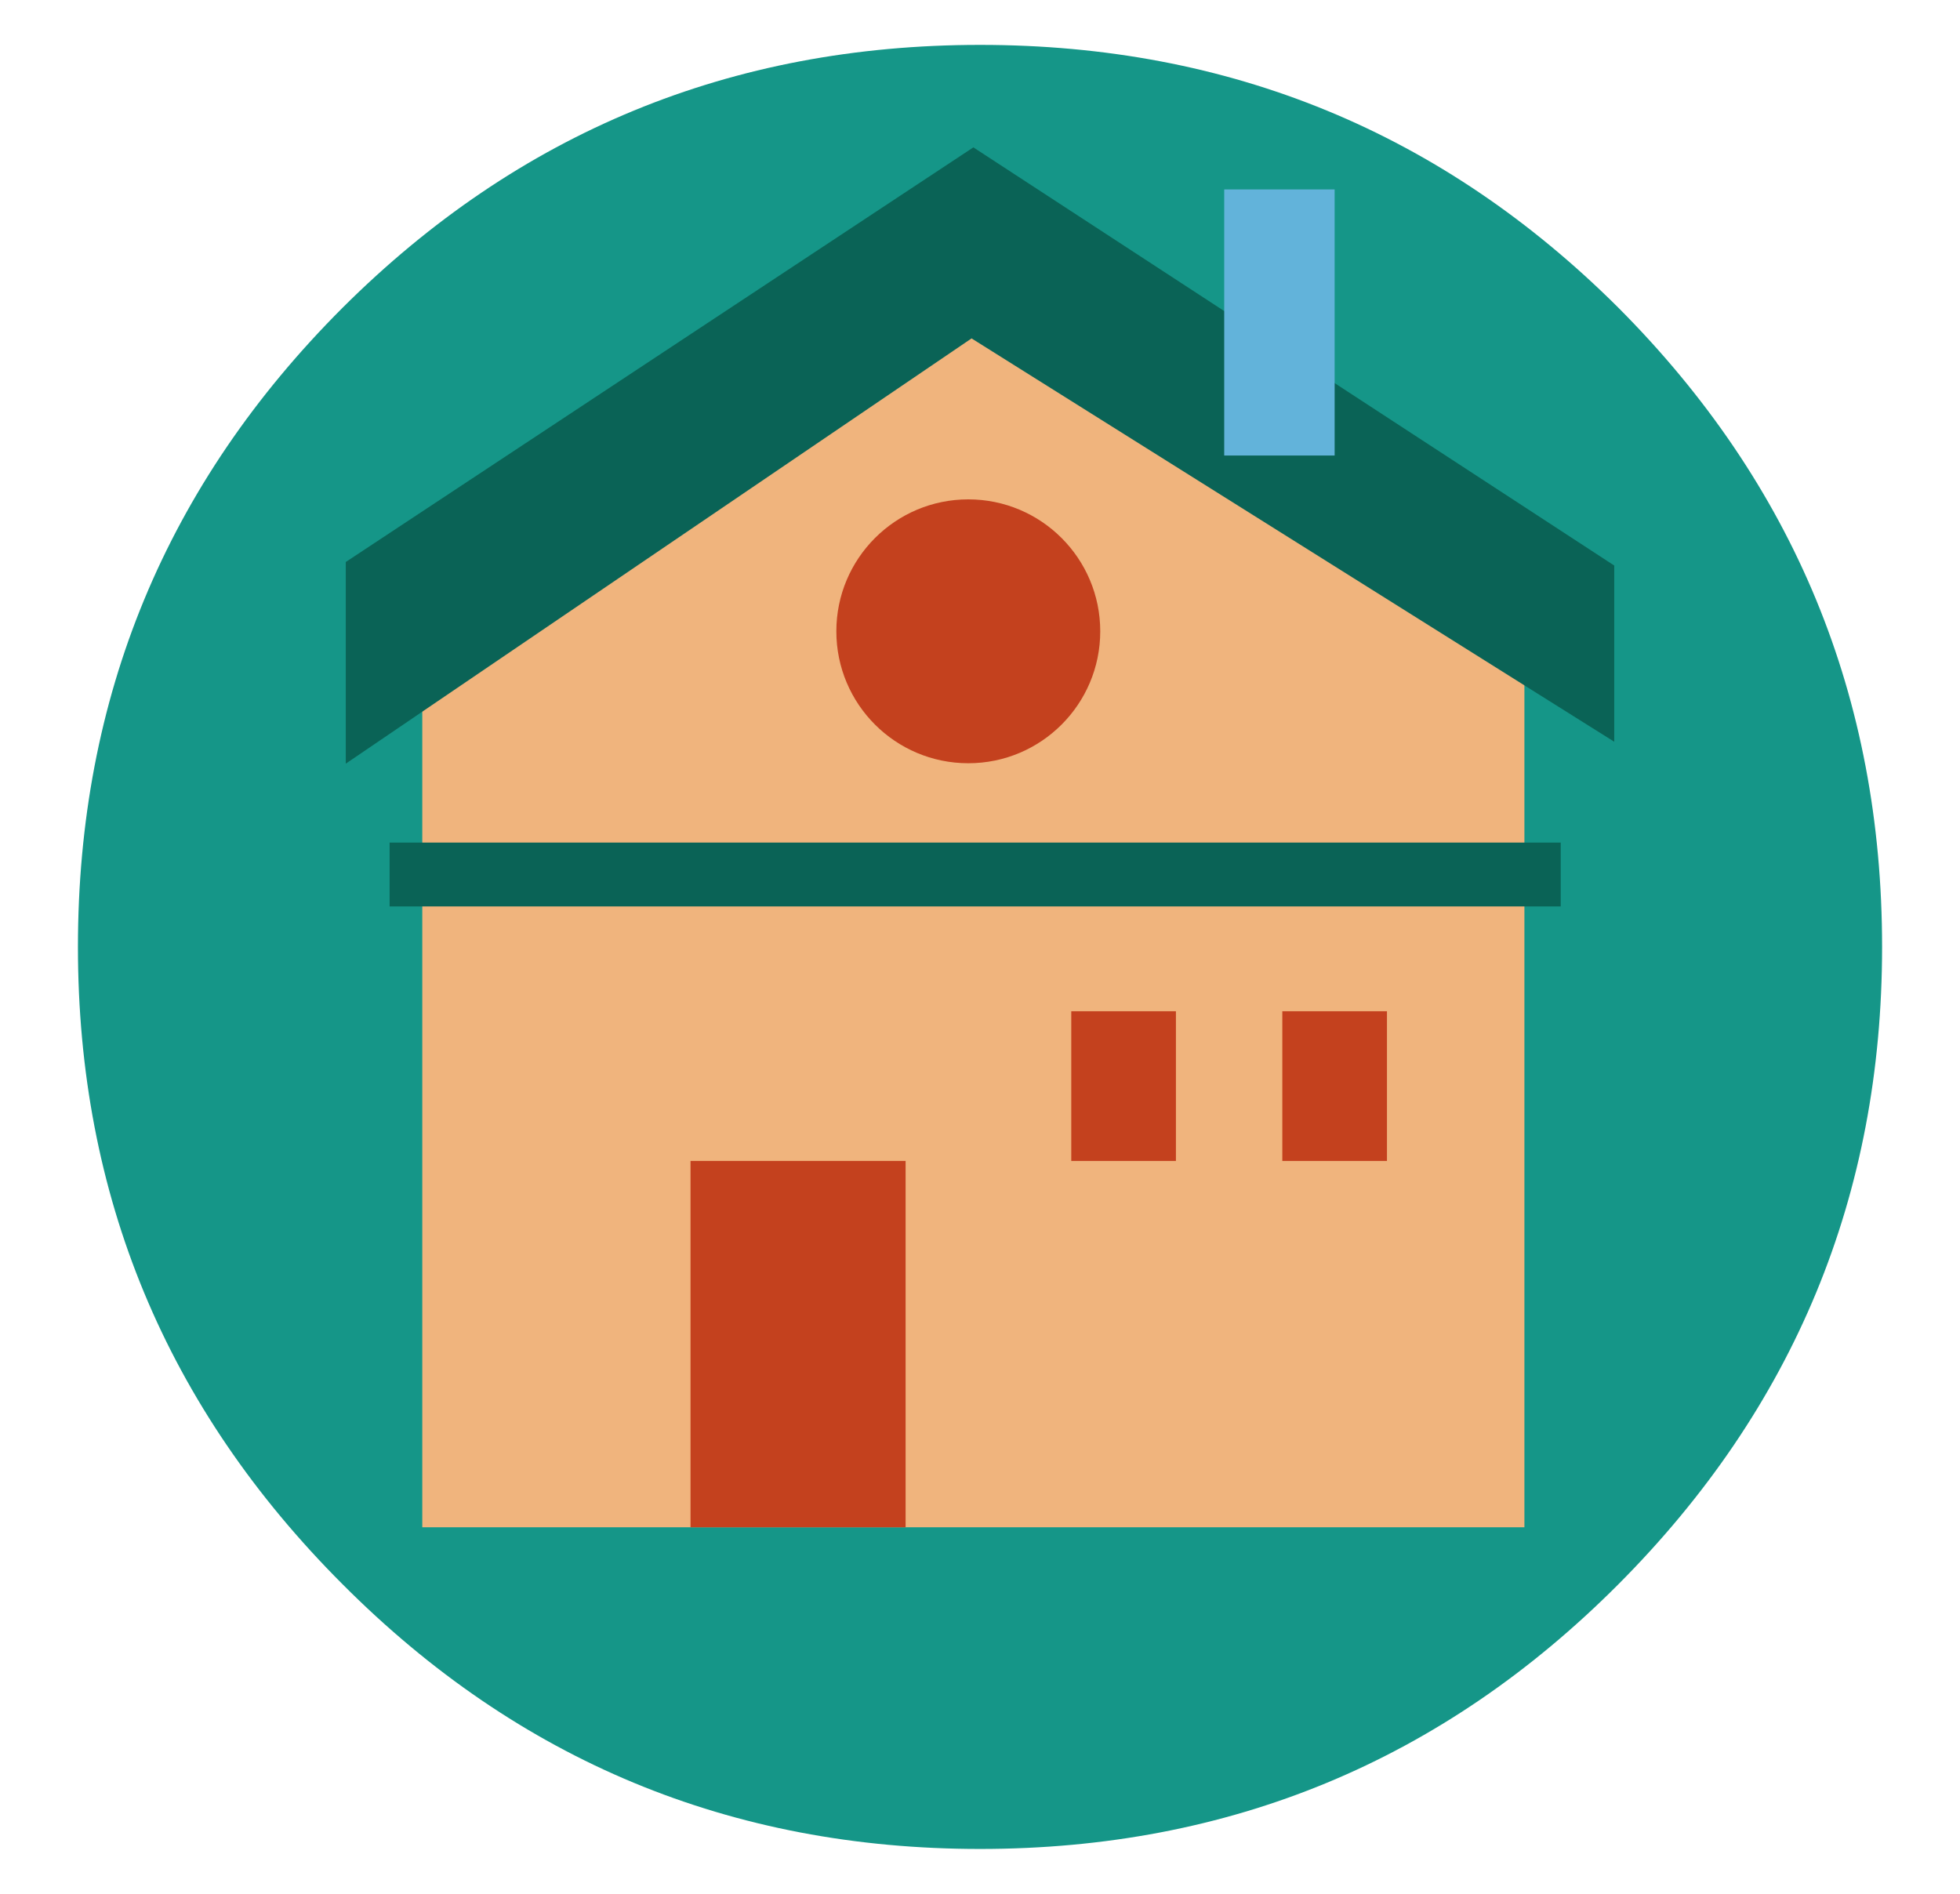
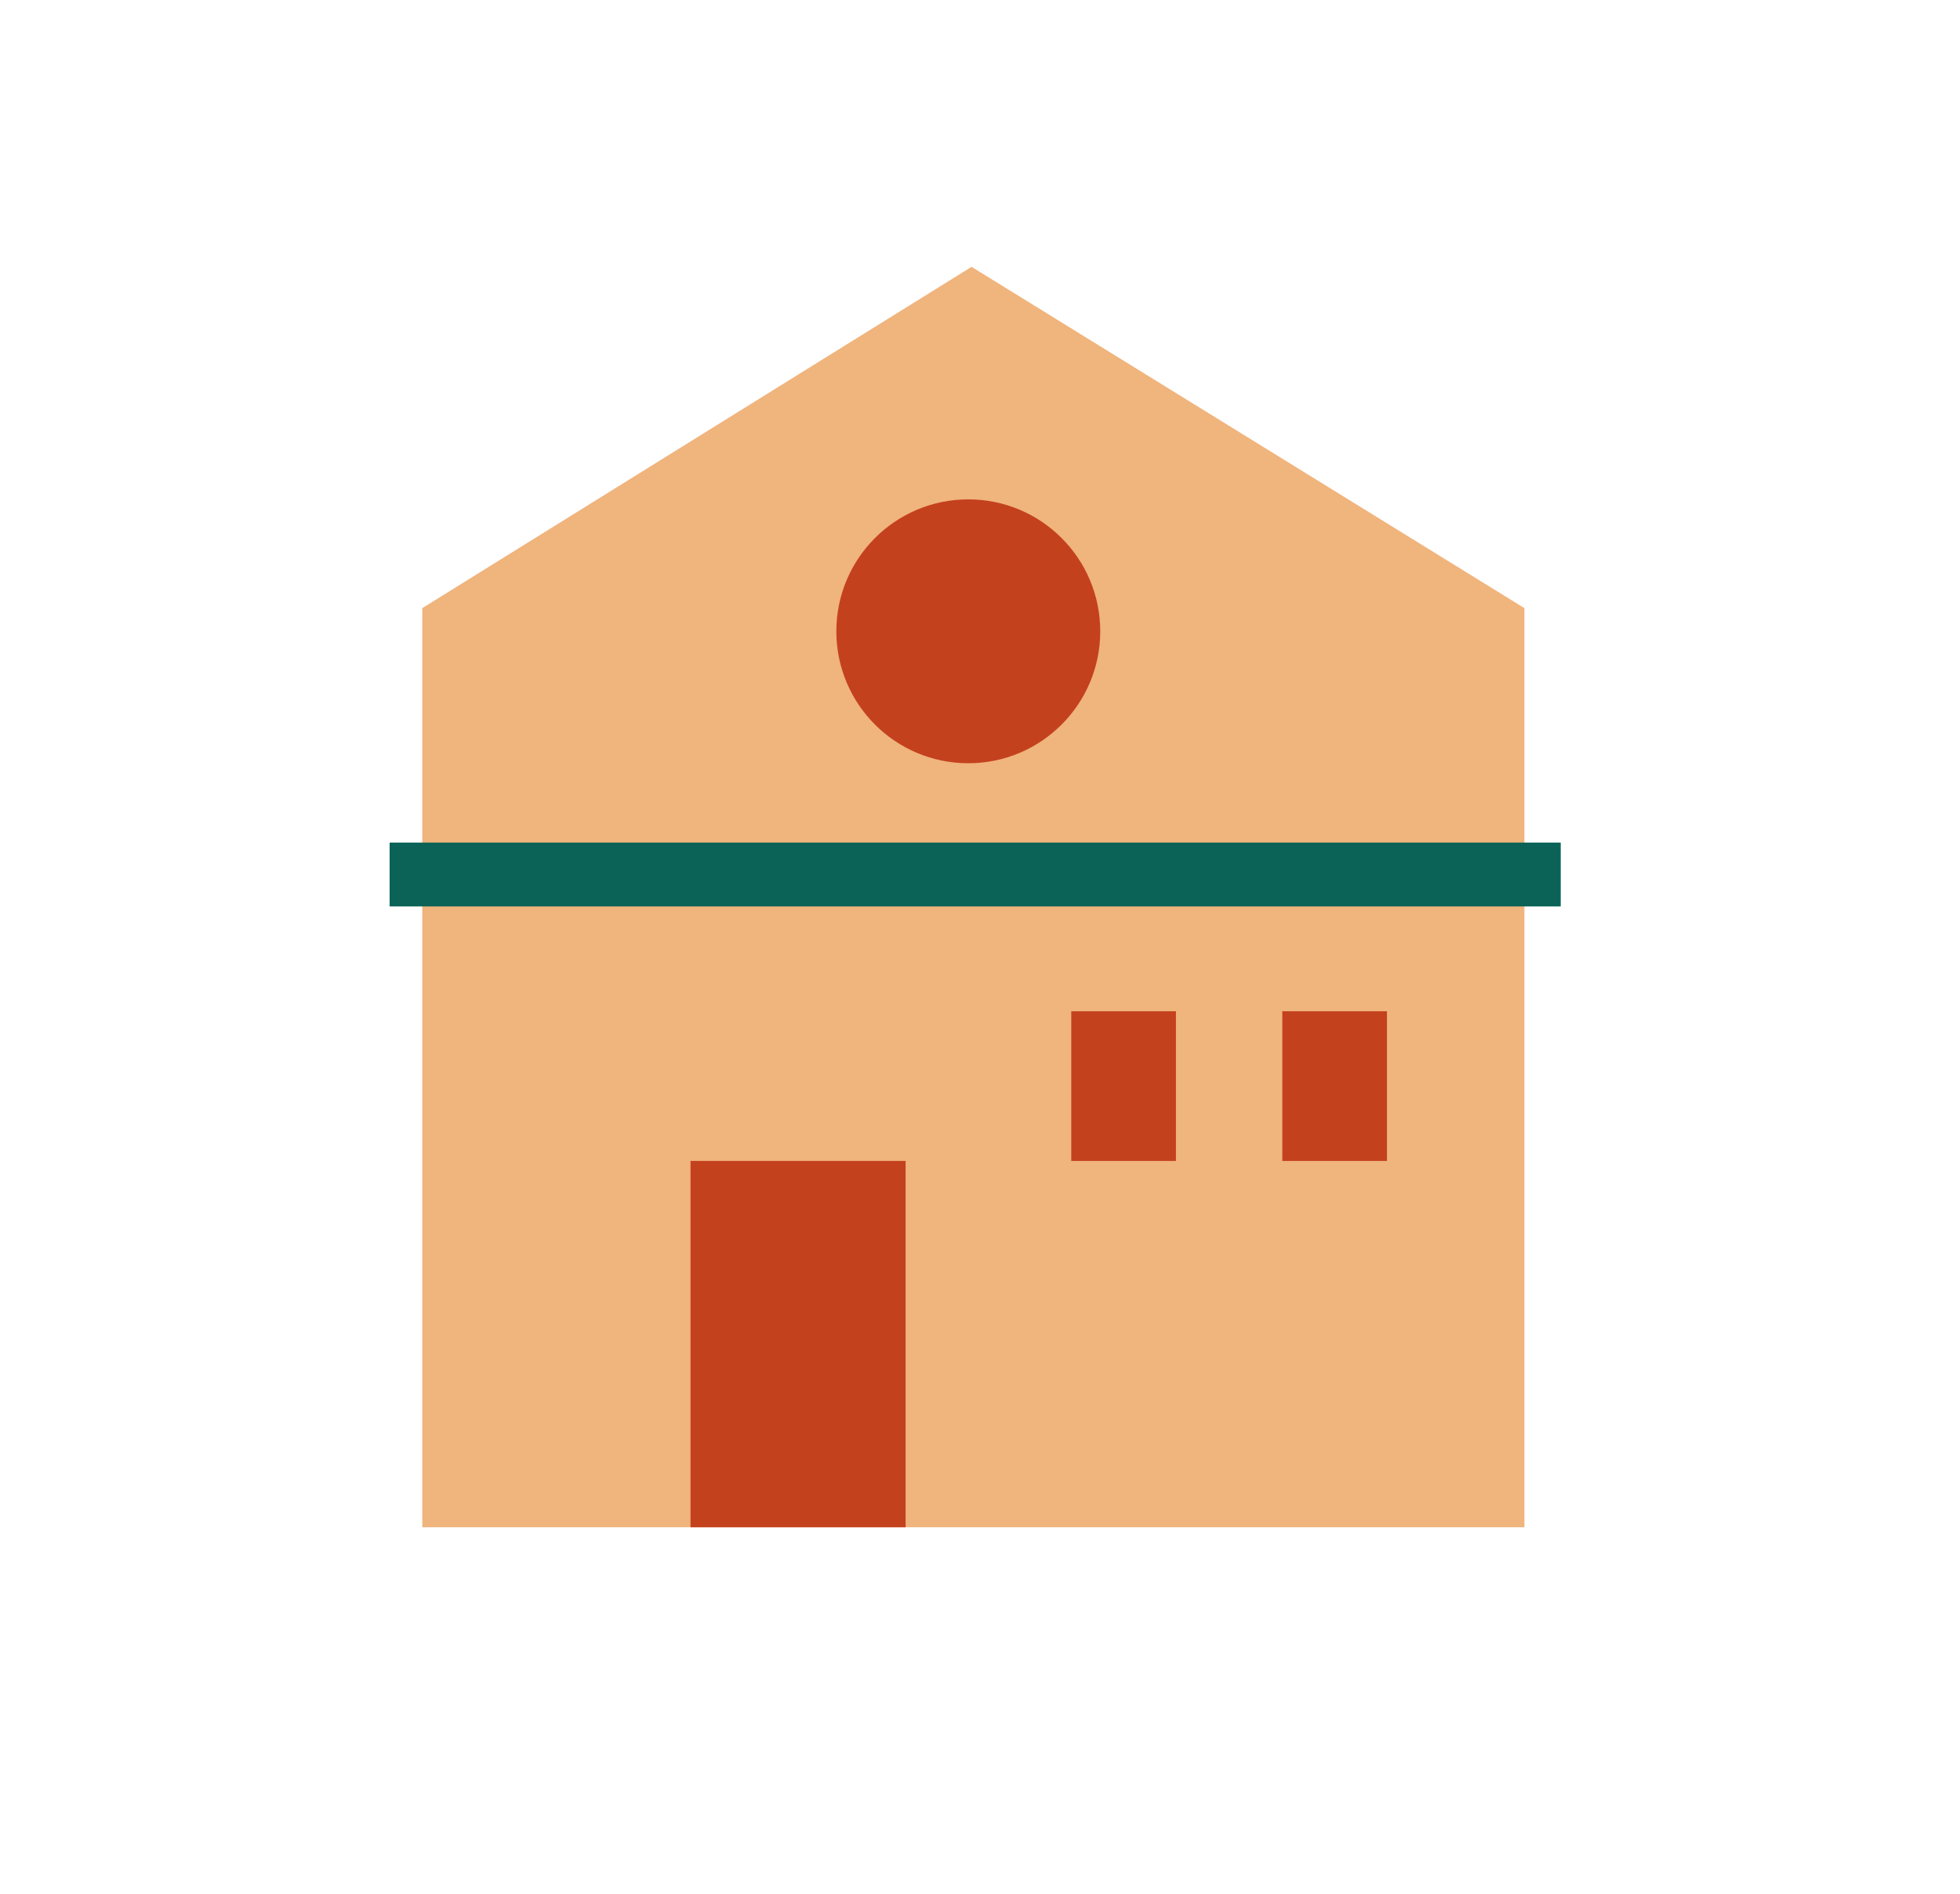
<svg xmlns="http://www.w3.org/2000/svg" version="1.1" x="0px" y="0px" viewBox="693.592 -287.898 89.408 86.398" enable-background="new 693.592 -287.898 89.408 86.398" xml:space="preserve">
  <g id="BACKGROUND">
</g>
  <g id="OBJECTS">
    <g>
      <g>
        <g transform="matrix( 1, 0, 0, 1, 0,-47.9) ">
          <g>
            <g id="Layer0_13_FILL_2_">
-               <path fill="#159688" d="M767.415-167.722c8.021-8.051,12.031-17.741,12.031-29.077c0-11.391-4.01-21.113-12.031-29.162        c-8.021-7.993-17.728-11.989-29.118-11.989c-11.363,0-21.056,3.997-29.076,11.989c-8.05,8.049-12.074,17.77-12.074,29.162        c0,11.336,4.024,21.026,12.074,29.077c8.021,8.049,17.713,12.073,29.076,12.073        C749.687-155.649,759.393-159.673,767.415-167.722z" />
-             </g>
+               </g>
          </g>
        </g>
      </g>
      <g>
        <polygon fill="#F0B47D" points="763.13,-218.224 712.855,-218.224 712.855,-260.155 737.911,-275.725 763.13,-260.155    " />
-         <polygon fill="#0A6356" points="737.911,-272.46 709.365,-253.06 709.365,-262.26 737.993,-281.175 767.228,-262.098      767.228,-254.06    " />
        <rect x="725.091" y="-234.937" fill="#C4411E" width="9.811" height="16.713" />
        <rect x="742.459" y="-241.765" fill="#C4411E" width="4.774" height="6.829" />
        <rect x="752.086" y="-241.765" fill="#C4411E" width="4.774" height="6.829" />
        <rect x="711.365" y="-249.46" fill="#0A6356" width="53.421" height="2.913" />
        <circle fill="#C4411E" cx="737.762" cy="-259.098" r="6.019" />
-         <rect x="749.436" y="-279.256" fill="#62B3DA" width="5.037" height="12.139" />
      </g>
    </g>
  </g>
</svg>